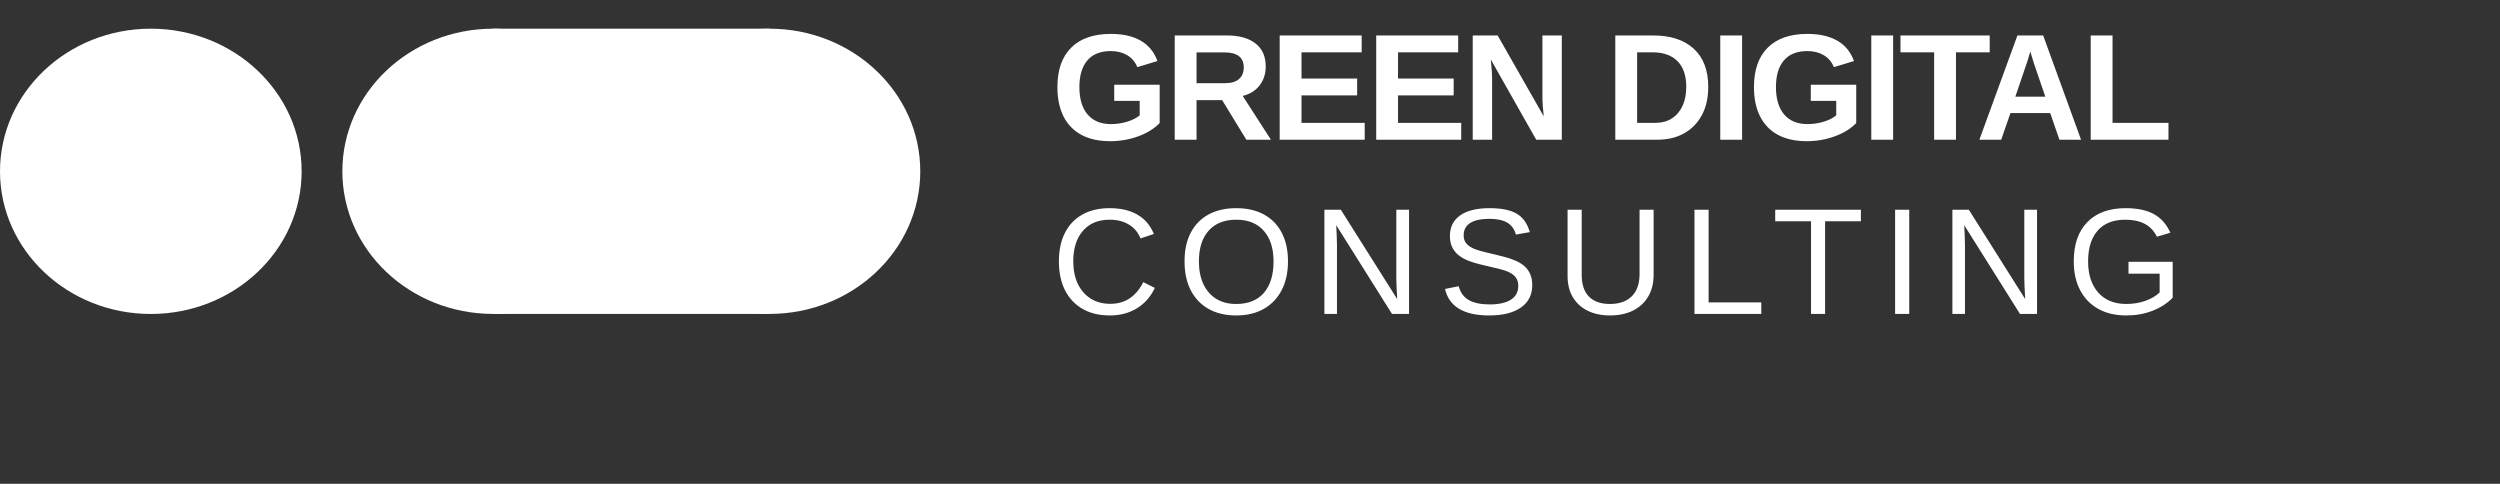
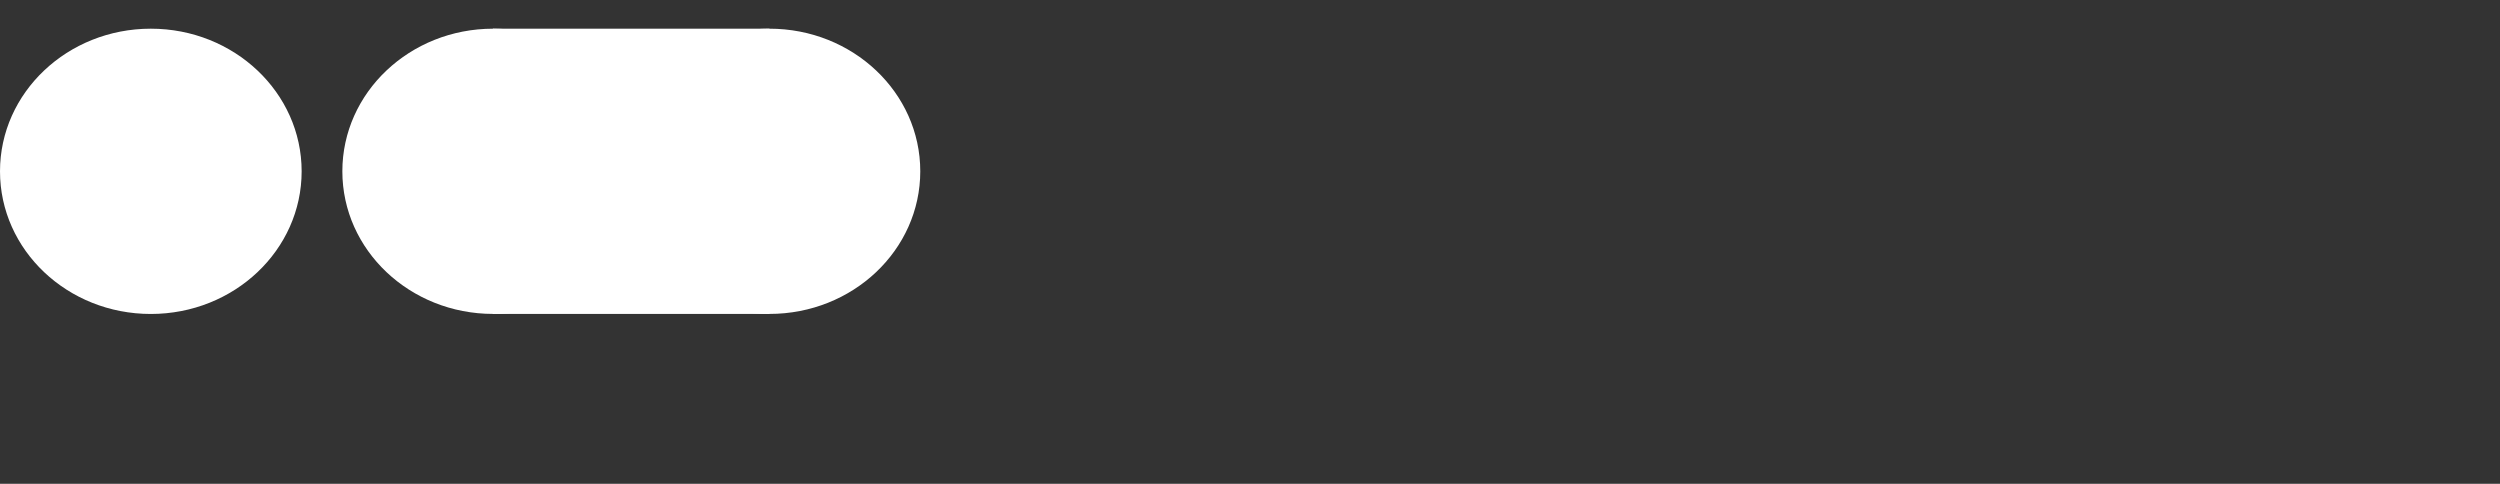
<svg xmlns="http://www.w3.org/2000/svg" width="24748" height="4789" viewBox="0 0 24748 4789" fill="none">
  <rect x="0" y="0" width="24748" height="4789" fill="#333333" stroke="none" />
-   <path d="M10996.3 1228.46C11052.5 1228.46 11106.9 1220.4 11159.7 1204.29C11212.4 1187.69 11253.2 1166.69 11282 1141.3V998.479H11030V838.811H11479.7V1218.21C11425 1274.36 11353.8 1318.3 11265.9 1350.04C11178.5 1381.78 11086.7 1397.65 10990.5 1397.65C10878.7 1397.65 10783.7 1376.9 10705.6 1335.39C10627.9 1293.4 10568.8 1232.61 10528.3 1153.02C10487.8 1072.94 10467.5 976.018 10467.5 862.248C10467.5 692.326 10512.9 562.199 10603.8 471.867C10694.6 381.047 10825.2 335.637 10995.6 335.637C11116.7 335.637 11215.8 358.098 11293 403.02C11370.1 447.453 11425 514.592 11457.8 604.436L11258.5 664.494C11237.1 612.248 11203.4 572.697 11157.5 545.842C11111.6 518.986 11057.6 505.559 10995.6 505.559C10894 505.559 10816.9 536.32 10764.2 597.844C10711.4 659.367 10685.1 747.502 10685.1 862.248C10685.1 978.947 10712.2 1069.28 10766.4 1133.24C10821 1196.72 10897.7 1228.46 10996.3 1228.46ZM11844.9 991.154V1383H11628.8V351.018H12144.4C12267.5 351.018 12362.5 377.629 12429.4 430.852C12496.3 483.586 12529.7 559.514 12529.7 658.635C12529.7 730.9 12509.2 793.4 12468.2 846.135C12427.2 898.381 12371.7 932.805 12301.9 949.406L12581 1383H12337.8L12098.3 991.154H11844.9ZM12312.2 667.424C12312.2 618.107 12296.3 580.998 12264.6 556.096C12232.8 531.193 12185.2 518.742 12121.7 518.742H11844.9V823.43H12127.6C12188.1 823.43 12234 809.758 12265.3 782.414C12296.5 755.07 12312.2 716.74 12312.2 667.424ZM13509.4 1216.01V1383H12667.8V351.018H13479.3V518.01H12883.9V777.287H13434.7V944.279H12883.9V1216.01H13509.4ZM14464.8 1216.01V1383H13623.3V351.018H14434.8V518.01H13839.4V777.287H14390.1V944.279H13839.4V1216.01H14464.8ZM14770.7 774.357V1383H14578.8V351.018H14825.6L15281.9 1152.29C15273.1 1078.07 15268.7 1010.93 15268.7 950.871V351.018H15460.6V1383H15207.2L14757.5 588.322C14761.9 626.896 14765.1 661.809 14767 693.059C14769.5 723.82 14770.7 750.92 14770.7 774.357ZM16910.2 859.318C16910.2 969.67 16888.7 1063.91 16845.7 1142.03C16803.2 1220.16 16744.2 1279.97 16668.5 1321.48C16593.3 1362.49 16506.4 1383 16407.7 1383H15990.2V351.018H16363.8C16537.6 351.018 16672.1 394.963 16767.3 482.854C16862.6 570.256 16910.2 695.744 16910.2 859.318ZM16692.6 859.318C16692.6 748.479 16663.8 664.006 16606.2 605.9C16548.6 547.307 16466.3 518.01 16359.4 518.01H16206.3V1216.01H16389.4C16451.4 1216.01 16504.9 1201.6 16549.8 1172.79C16595.2 1143.5 16630.4 1102.24 16655.3 1049.02C16680.2 995.793 16692.6 932.561 16692.6 859.318ZM17245.3 351.018V1383H17029.2V351.018H17245.3ZM17891.7 1228.46C17947.9 1228.46 18002.3 1220.4 18055 1204.29C18107.8 1187.69 18148.5 1166.69 18177.3 1141.3V998.479H17925.4V838.811H18375.1V1218.21C18320.4 1274.36 18249.1 1318.3 18161.2 1350.04C18073.8 1381.78 17982 1397.65 17885.8 1397.65C17774 1397.65 17679.1 1376.9 17600.9 1335.39C17523.3 1293.4 17464.2 1232.61 17423.7 1153.02C17383.2 1072.94 17362.9 976.018 17362.9 862.248C17362.9 692.326 17408.3 562.199 17499.1 471.867C17589.9 381.047 17720.6 335.637 17891 335.637C18012.1 335.637 18111.2 358.098 18188.3 403.02C18265.5 447.453 18320.4 514.592 18353.1 604.436L18153.9 664.494C18132.4 612.248 18098.7 572.697 18052.8 545.842C18006.9 518.986 17953 505.559 17891 505.559C17789.4 505.559 17712.3 536.32 17659.5 597.844C17606.8 659.367 17580.4 747.502 17580.4 862.248C17580.4 978.947 17607.5 1069.28 17661.7 1133.24C17716.4 1196.72 17793.1 1228.46 17891.7 1228.46ZM18740.3 351.018V1383H18524.2V351.018H18740.3ZM19362.5 518.01V1383H19146.4V518.01H18813.2V351.018H19696.5V518.01H19362.5ZM19902 1119.33L19810.4 1383H19594.3L19970.8 351.018H20225.7L20600.7 1383H20386.8L20295.3 1119.33H19902ZM20098.3 509.953C20093.4 529.484 20086.5 552.922 20077.7 580.266C20069 607.609 20062.6 626.896 20058.7 638.127L19950.3 956.73H20246.9L20135.6 631.535C20128.8 611.516 20122.4 591.252 20116.6 570.744C20110.7 550.236 20104.6 529.973 20098.3 509.953ZM21466.1 1216.01V1383H20696.3V351.018H20912.4V1216.01H21466.1ZM10991.9 3007.66C11136.5 3007.66 11245.1 2936.12 11317.9 2793.06L11432.1 2850.19C11389.6 2939.05 11329.8 3006.68 11252.7 3053.07C11176 3099.46 11086.9 3122.65 10985.3 3122.65C10880.9 3122.65 10791 3100.92 10715.8 3057.46C10640.6 3014.01 10582.8 2952.24 10542.2 2872.16C10502.2 2791.59 10482.2 2696.62 10482.2 2587.25C10482.2 2477.38 10502.2 2383.15 10542.2 2304.53C10582.3 2225.92 10639.9 2165.62 10715.1 2123.62C10790.3 2081.63 10880.1 2060.64 10984.6 2060.64C11094.5 2060.64 11186.3 2082.12 11260 2125.09C11333.7 2168.06 11387.9 2231.78 11422.6 2316.25L11290 2360.2C11266.1 2300.14 11227.5 2254.24 11174.3 2222.5C11121.6 2190.76 11058.8 2174.89 10986.1 2174.89C10871.8 2174.89 10783 2211.76 10719.5 2285.49C10656 2358.73 10624.3 2459.32 10624.3 2587.25C10624.3 2671.23 10639.2 2744.96 10668.9 2808.44C10699.2 2871.43 10741.7 2920.5 10796.4 2955.66C10851.6 2990.32 10916.7 3007.66 10991.9 3007.66ZM12750 2587.25C12750 2697.6 12729 2792.81 12687 2872.89C12645.5 2952.97 12586.4 3014.74 12509.7 3058.2C12433.1 3101.16 12342.2 3122.65 12237.3 3122.65C12131.8 3122.65 12040.7 3101.16 11964.1 3058.2C11887.9 3015.23 11829.1 2953.7 11787.6 2873.62C11746.5 2793.55 11726 2698.09 11726 2587.25C11726 2476.9 11746.3 2382.66 11786.8 2304.53C11827.8 2225.92 11886.4 2165.62 11962.6 2123.62C12039.3 2081.63 12131.3 2060.64 12238.7 2060.64C12344.2 2060.64 12435 2081.39 12511.2 2122.89C12587.8 2164.4 12646.7 2224.46 12687.7 2303.07C12729.2 2381.19 12750 2475.92 12750 2587.25ZM12607.1 2587.25C12607.1 2458.83 12574.9 2358 12510.5 2284.76C12446.5 2211.52 12355.9 2174.89 12238.7 2174.89C12120.6 2174.89 12029.3 2211.03 11964.8 2283.29C11900.3 2355.56 11868.1 2456.88 11868.1 2587.25C11868.1 2673.19 11882.8 2747.89 11912.1 2811.37C11941.4 2874.36 11983.6 2923.19 12038.8 2957.85C12093.9 2992.03 12160.1 3009.12 12237.3 3009.12C12356.4 3009.12 12447.7 2972.5 12511.2 2899.26C12575.2 2825.53 12607.1 2721.53 12607.1 2587.25ZM13235 2422.45V3108H13110.5V2076.02H13273.1L13831.2 2960.78C13825.4 2864.59 13822.4 2795.26 13822.4 2752.78V2076.02H13948.4V3108H13779.9L13227.7 2229.09C13228.7 2261.32 13230.1 2293.55 13232.1 2325.77C13234 2358 13235 2390.23 13235 2422.45ZM15168.1 2823.09C15168.1 2918.3 15130.7 2992.03 15056 3044.28C14981.8 3096.53 14877.1 3122.65 14741.8 3122.65C14490.4 3122.65 14344.6 3035.25 14304.6 2860.44L14440.1 2833.34C14455.7 2895.35 14488.9 2941.01 14539.7 2970.3C14590.5 2999.11 14659.5 3013.52 14746.9 3013.52C14837.3 3013.52 14906.9 2998.14 14955.7 2967.38C15005 2936.12 15029.7 2890.47 15029.7 2830.41C15029.7 2796.72 15021.8 2769.38 15006.2 2748.38C14991.1 2727.38 14969.6 2710.05 14941.8 2696.38C14913.9 2682.71 14880.7 2671.23 14842.2 2661.96C14803.6 2652.68 14760.9 2642.67 14714 2631.93C14659.8 2619.72 14614.4 2607.76 14577.8 2596.04C14541.6 2584.32 14511.8 2572.11 14488.4 2559.42C14465 2546.23 14444.9 2532.32 14428.3 2517.67C14403.9 2495.21 14385.1 2469.08 14371.9 2439.3C14359.3 2409.51 14352.9 2375.33 14352.9 2336.76C14352.9 2248.38 14386.6 2180.27 14454 2132.41C14521.8 2084.56 14618.8 2060.64 14744.8 2060.64C14861.9 2060.64 14951.5 2078.7 15013.5 2114.84C15075.6 2150.48 15119 2211.52 15143.9 2297.94L15006.2 2322.11C14991.1 2267.42 14962.3 2227.87 14919.8 2203.46C14877.3 2178.56 14818.5 2166.11 14743.3 2166.11C14660.8 2166.11 14597.8 2179.78 14554.3 2207.12C14510.9 2234.46 14489.1 2275.24 14489.1 2329.44C14489.1 2361.17 14497.4 2387.54 14514 2408.54C14531.1 2429.04 14555.5 2446.38 14587.3 2460.54C14617.1 2474.7 14680.3 2492.52 14777 2514.01C14816.5 2523.28 14855.6 2533.05 14894.2 2543.3C14932.7 2553.07 14969.1 2565.52 15003.3 2580.66C15023.3 2588.96 15042.4 2599.21 15060.4 2611.42C15079 2623.14 15095.1 2636.81 15108.8 2652.43C15127.3 2672.94 15141.7 2697.11 15152 2724.94C15162.7 2752.78 15168.1 2785.49 15168.1 2823.09ZM15937.3 3122.65C15852.9 3122.65 15779.1 3107.02 15716.1 3075.77C15653.2 3044.52 15604.3 2999.85 15569.7 2941.74C15535 2883.63 15517.7 2814.05 15517.7 2733V2076.02H15657.6V2721.28C15657.6 2815.52 15681.5 2887.05 15729.3 2935.88C15777.2 2984.71 15846.3 3009.12 15936.6 3009.12C16029.4 3009.12 16101.4 2983.98 16152.7 2933.68C16204.4 2882.9 16230.3 2808.93 16230.3 2711.76V2076.02H16369.5V2719.82C16369.5 2803.31 16351.6 2875.09 16316 2935.15C16280.8 2995.21 16230.8 3041.59 16165.9 3074.31C16101.4 3106.54 16025.2 3122.65 15937.3 3122.65ZM17435.3 2993.74V3108H16774V2076.02H16913.9V2993.74H17435.3ZM18066.9 2190.28V3108H17927.7V2190.28H17573.2V2076.02H18421.4V2190.28H18066.9ZM18899.9 2076.02V3108H18760V2076.02H18899.9ZM19451.6 2422.45V3108H19327.1V2076.02H19489.7L20047.8 2960.78C20041.9 2864.59 20039 2795.26 20039 2752.78V2076.02H20165V3108H19996.5L19444.3 2229.09C19445.2 2261.32 19446.7 2293.55 19448.7 2325.77C19450.6 2358 19451.6 2390.23 19451.6 2422.45ZM21048.5 3009.12C21115.9 3009.12 21178.6 2998.87 21236.7 2978.36C21295.3 2957.85 21342.7 2930.02 21378.8 2894.87V2708.83H21070.4V2591.64H21507.7V2947.6C21453 3003.26 21385.9 3046.48 21306.3 3077.24C21227.2 3107.51 21141.2 3122.65 21048.5 3122.65C20941 3122.65 20848.5 3100.92 20770.9 3057.46C20693.2 3014.01 20633.4 2952.24 20591.4 2872.16C20549.4 2791.59 20528.5 2696.62 20528.5 2587.25C20528.5 2419.77 20573.4 2290.13 20663.2 2198.33C20753.1 2106.54 20879.3 2060.64 21041.9 2060.64C21156.1 2060.64 21248.9 2079.92 21320.2 2118.5C21391.5 2157.07 21446.4 2218.84 21485 2303.8L21351.7 2343.35C21322.4 2284.76 21281.9 2242.03 21230.1 2215.18C21178.8 2188.32 21114.9 2174.89 21038.2 2174.89C20919.1 2174.89 20828 2211.03 20765 2283.29C20702 2355.07 20670.5 2456.39 20670.5 2587.25C20670.5 2717.62 20704 2820.65 20770.9 2896.33C20837.8 2971.53 20930.3 3009.12 21048.5 3009.12Z" fill="white" />
  <ellipse cx="4881.96" cy="1695.79" rx="1492.96" ry="1411.79" fill="white" />
  <ellipse cx="7617" cy="1695.79" rx="1492.96" ry="1411.79" fill="white" />
  <rect x="4879.5" y="284" width="2735.04" height="2823.59" fill="white" />
  <ellipse cx="1493" cy="1696" rx="1493" ry="1412" fill="white" />
</svg>